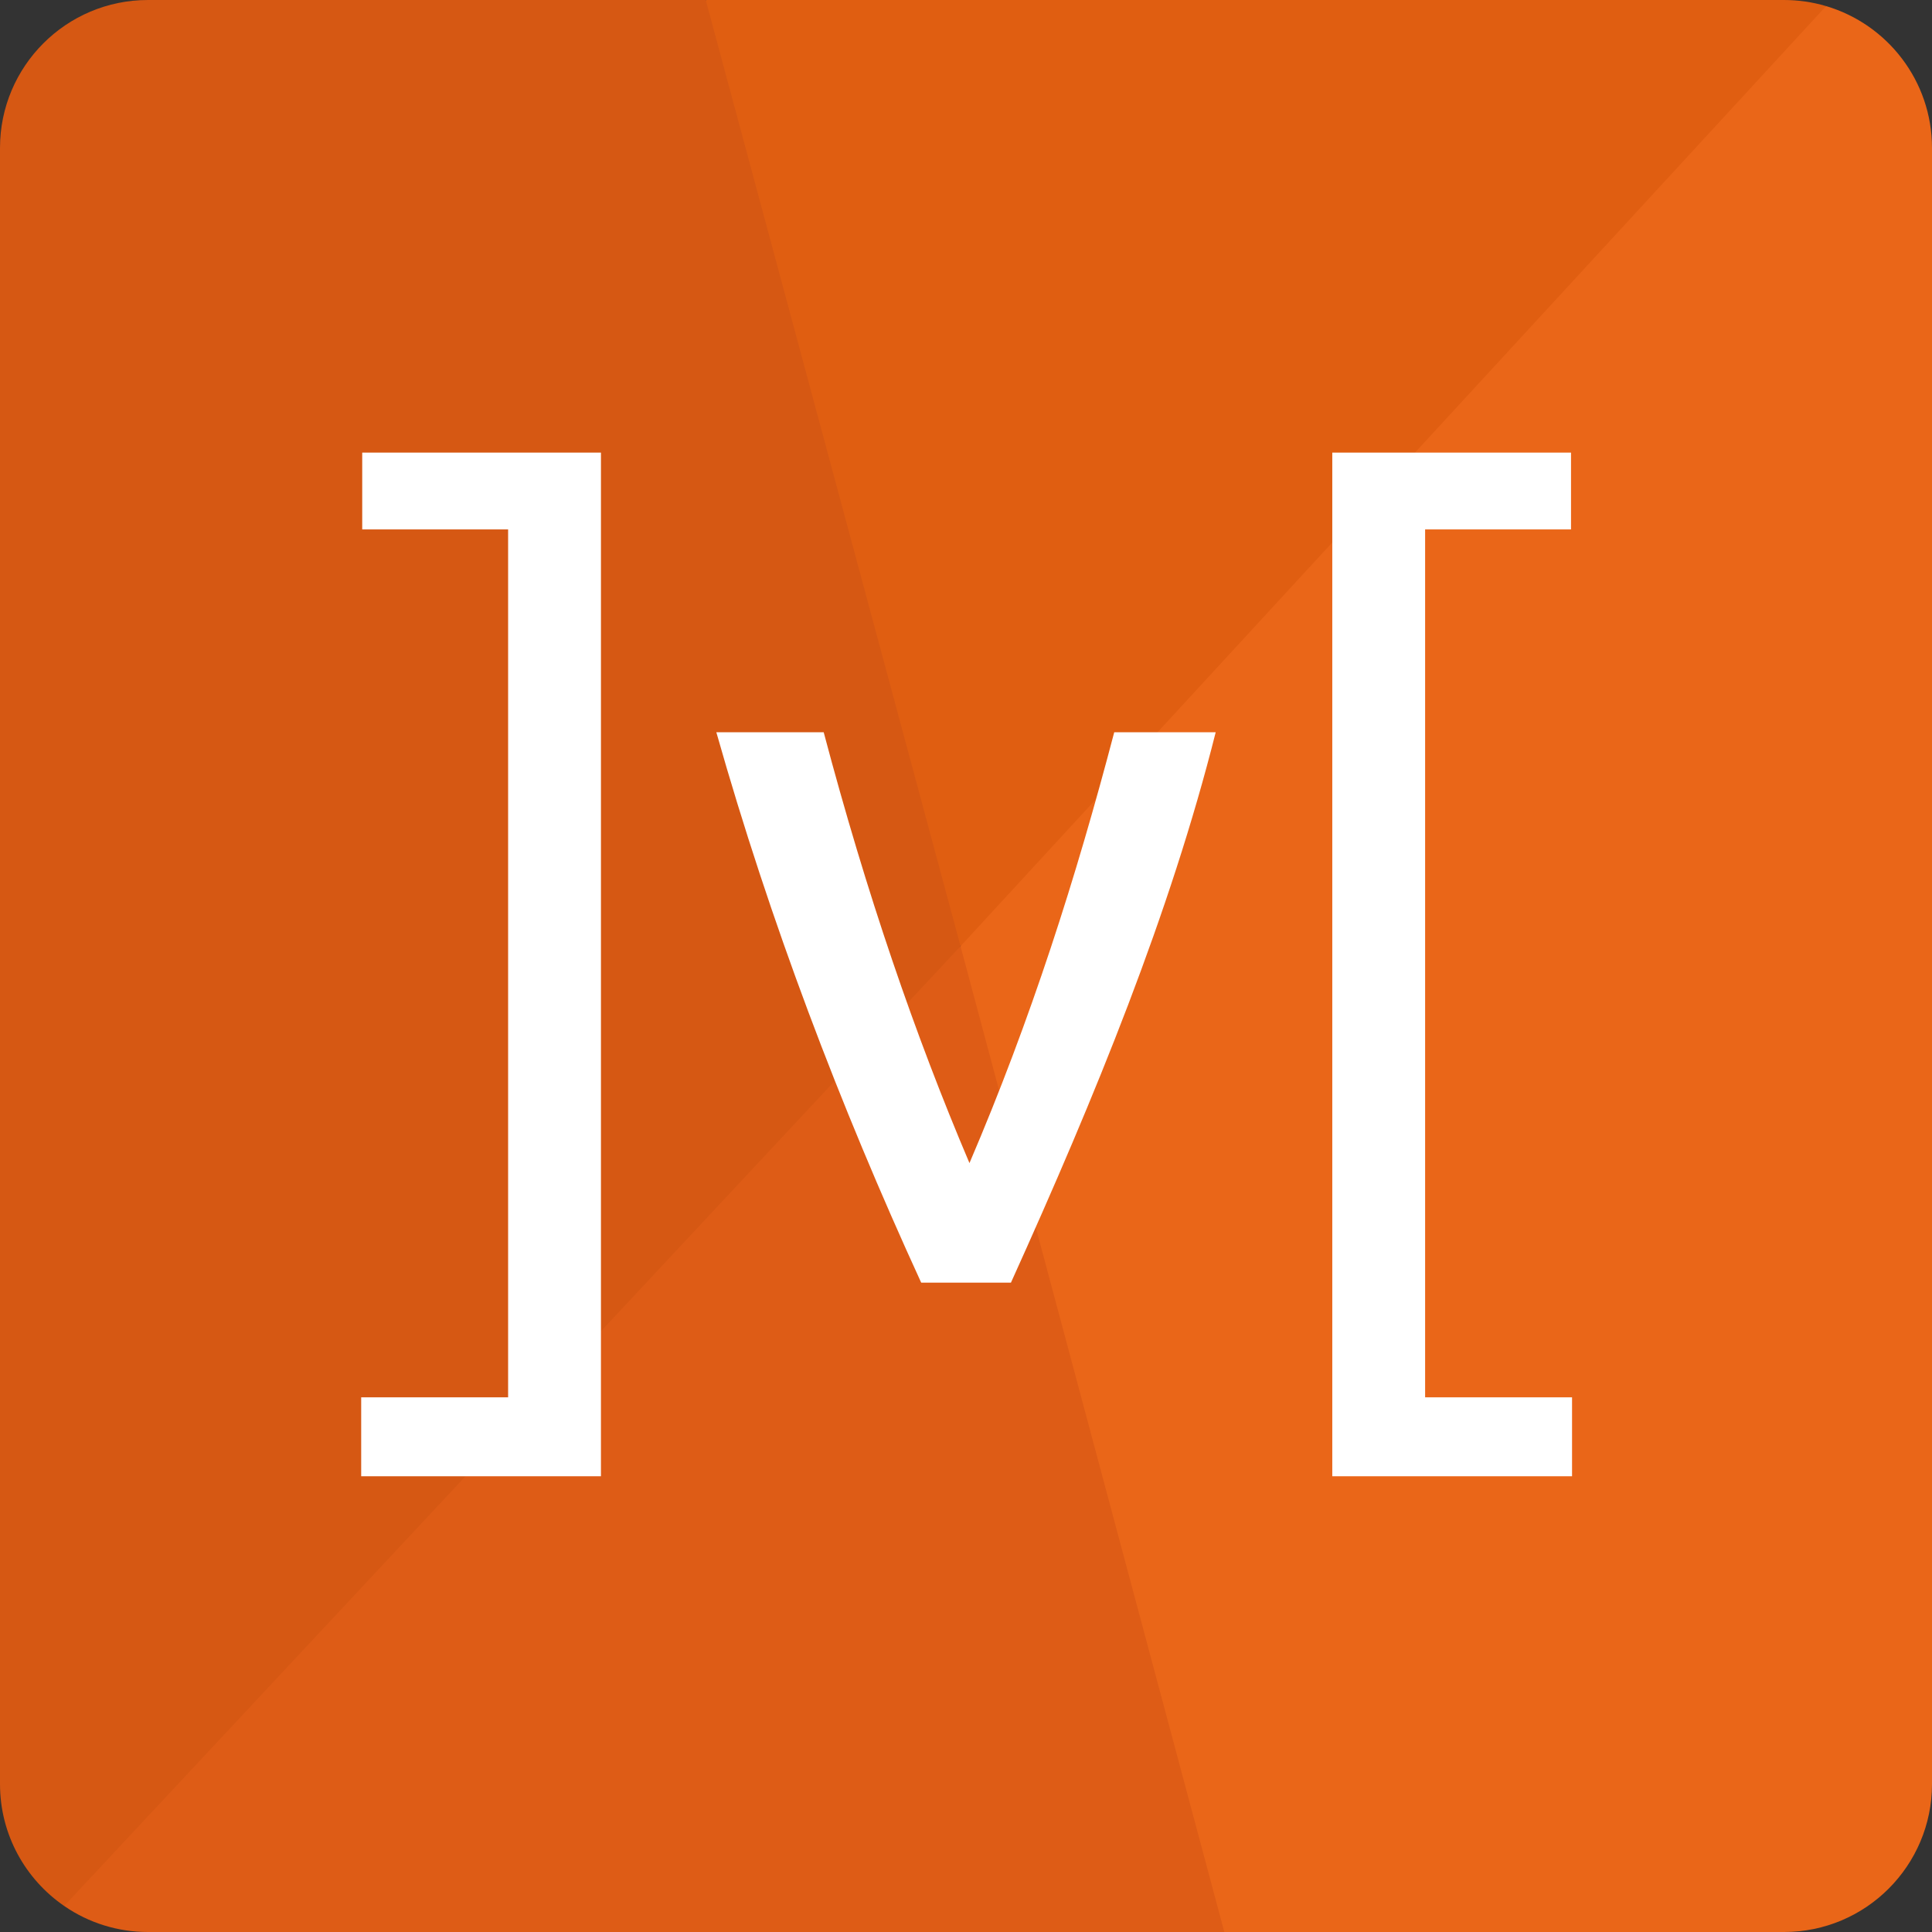
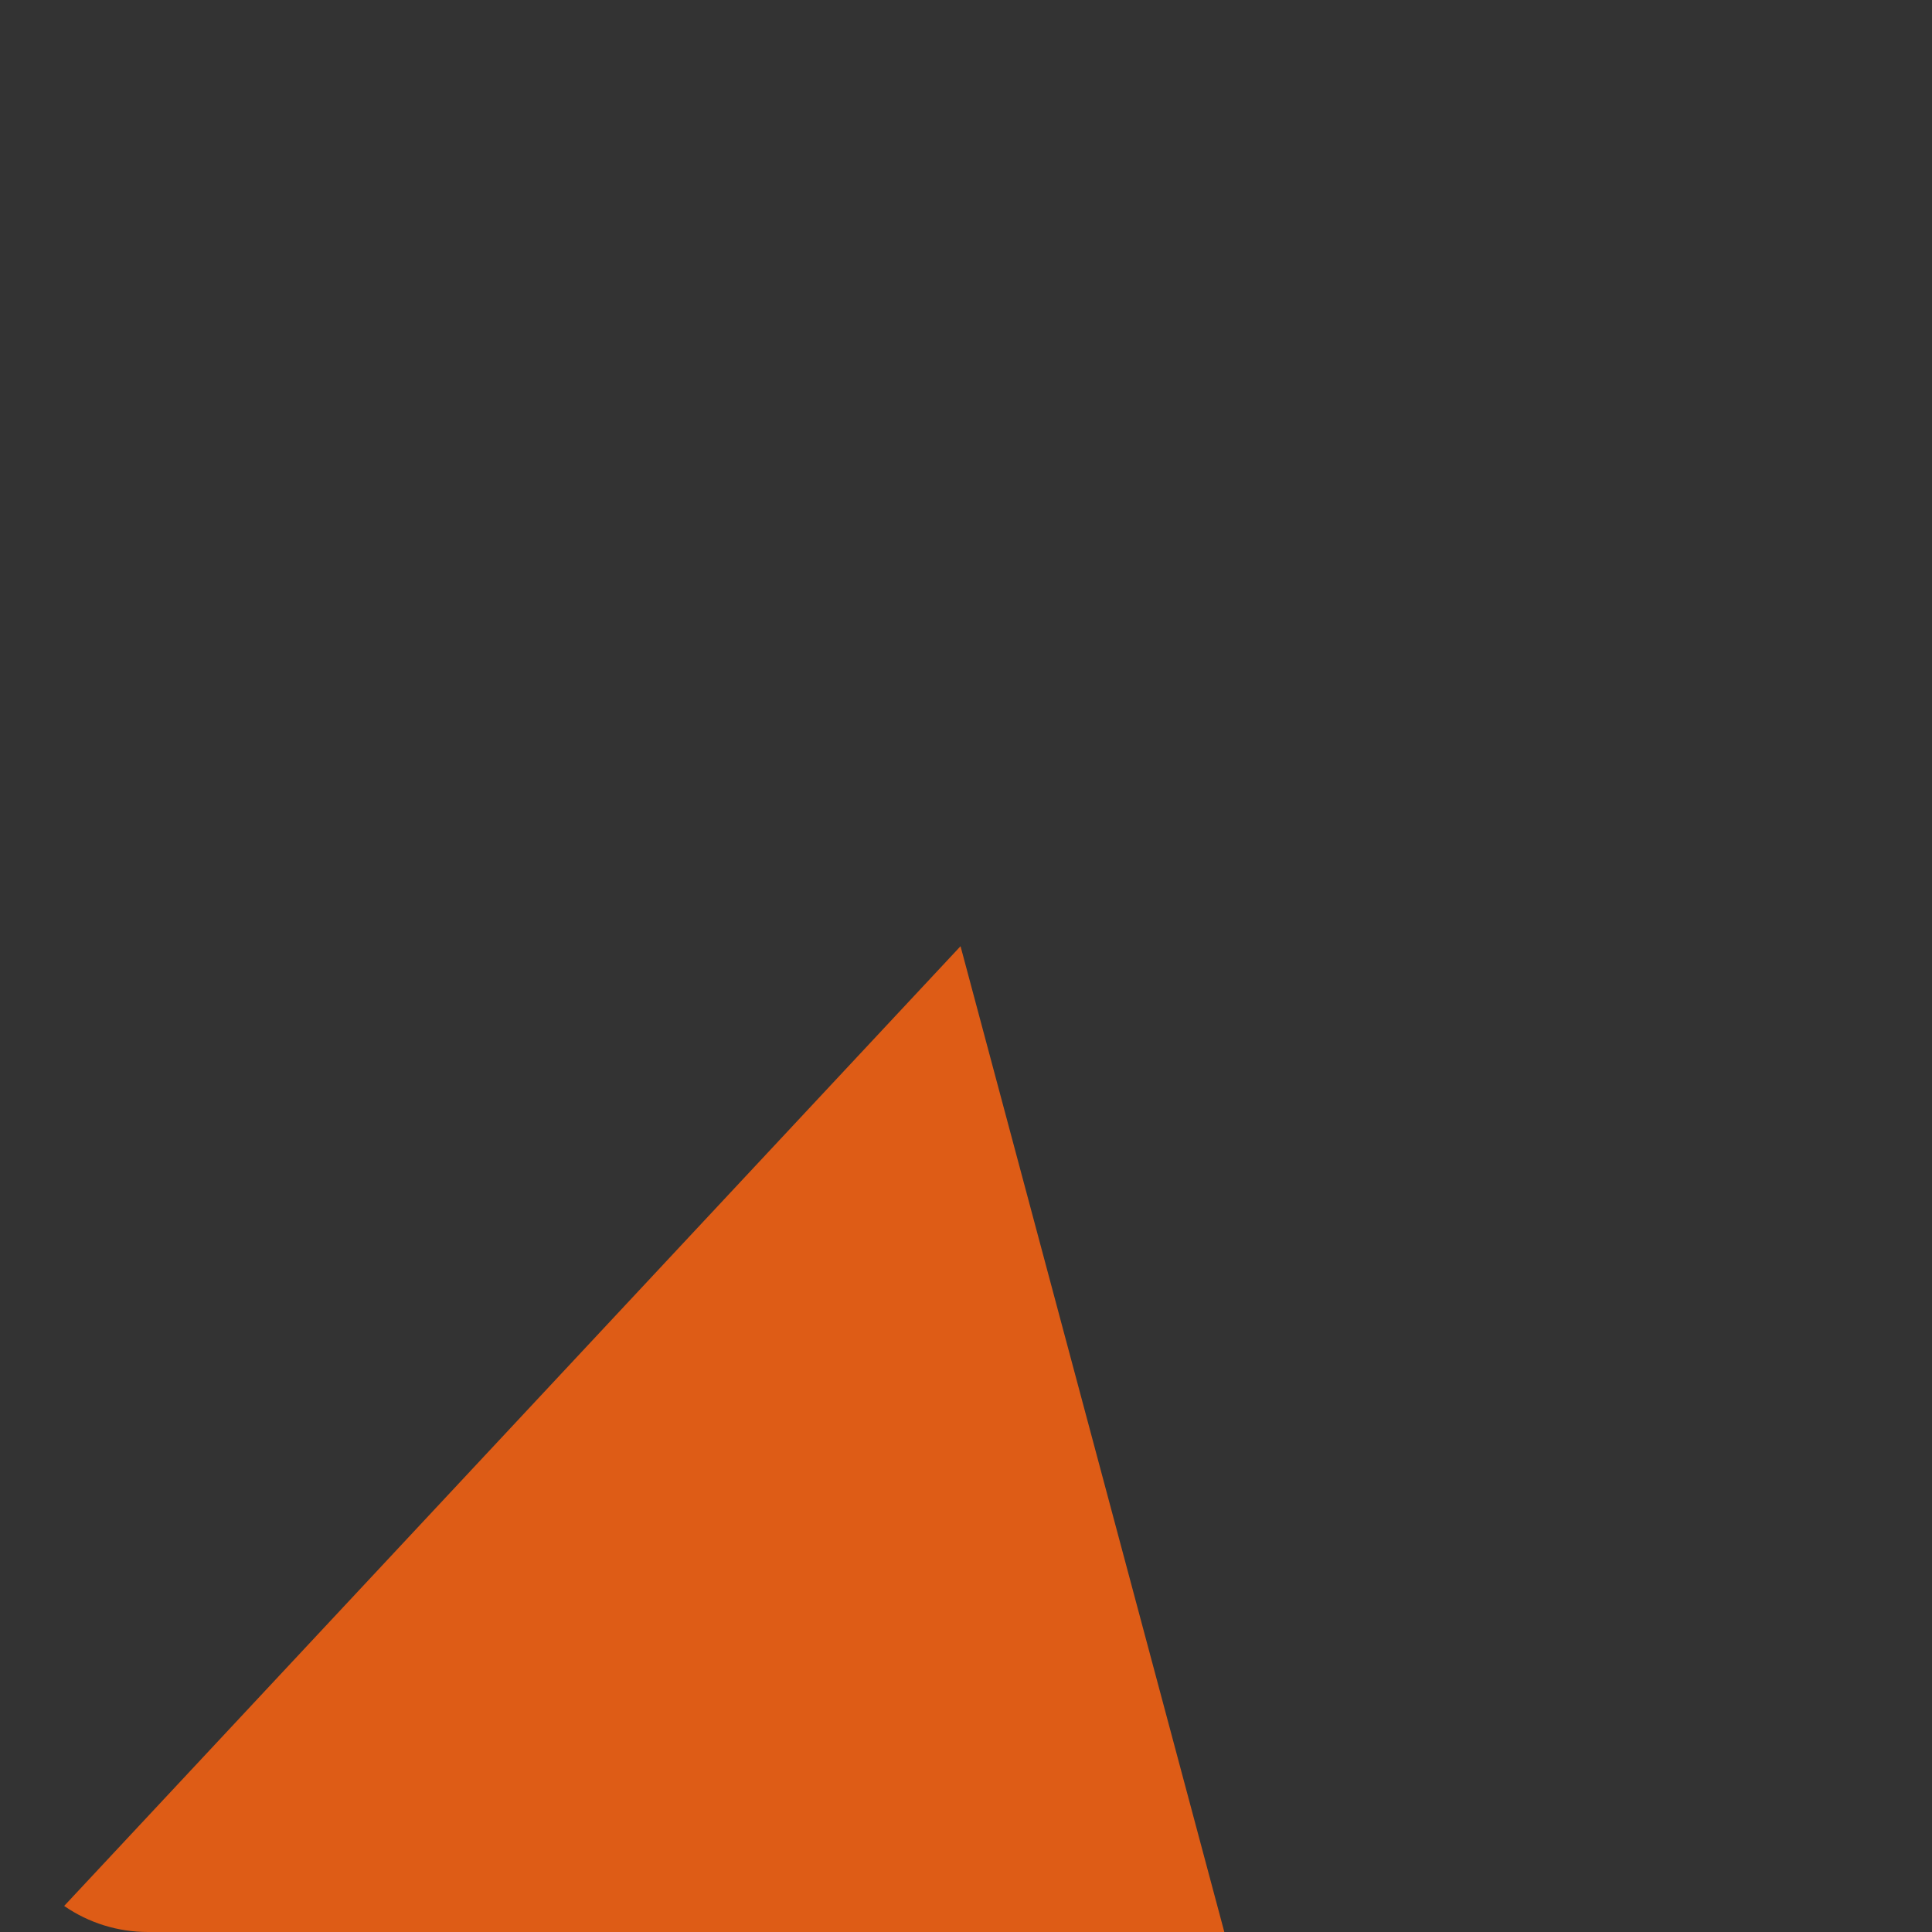
<svg xmlns="http://www.w3.org/2000/svg" width="58" height="58" viewBox="0 0 58 58" fill="none">
  <rect x="0" y="0" width="58" height="58" fill="#333333" stroke="none" />
  <g clip-path="url(#clip0_1091)">
-     <path d="M58 53.558V4.442C58 2.427 56.658 0.727 54.82 0.183L52.732 1.432L29.563 26.136L28.836 28.406L28.412 30.586L35.637 57.588L36.755 58H53.558C56.011 58 58 56.011 58 53.558Z" fill="#EA6618" />
-     <path d="M0 4.442V53.558C0 55.077 0.763 56.417 1.926 57.218L3.35 56.536L27.875 30.279L28.836 28.406L28.872 26.596L22.198 1.202L21.186 0H4.442C1.989 0 0 1.989 0 4.442Z" fill="#D65813" />
-     <path d="M28.836 28.406L54.82 0.183C54.41 0.061 53.985 -0 53.558 -0H21.187L28.836 28.406L28.836 28.406Z" fill="#E05E11" />
    <path d="M4.442 58H36.755L28.836 28.406L1.926 57.218C2.665 57.729 3.543 58.001 4.442 58Z" fill="#DE5C16" />
-     <path d="M21.505 21.983H24.728C26.012 26.829 27.473 31.08 29.104 34.917C30.951 30.601 32.305 26.346 33.45 21.983H36.496C35.132 27.404 32.901 32.867 30.349 38.506H27.655C25.204 33.163 23.117 27.668 21.505 21.983V21.983ZM10.874 13.588H18.041V44.318H10.843V41.949H15.254V15.894H10.874V13.588ZM47.163 15.894H42.783V41.949H47.194V44.318H39.996V13.588H47.163V15.894H47.163Z" fill="white" />
  </g>
  <defs>
    <clipPath id="clip0_1091">
      <rect width="58" height="58" fill="white" />
    </clipPath>
  </defs>
</svg>